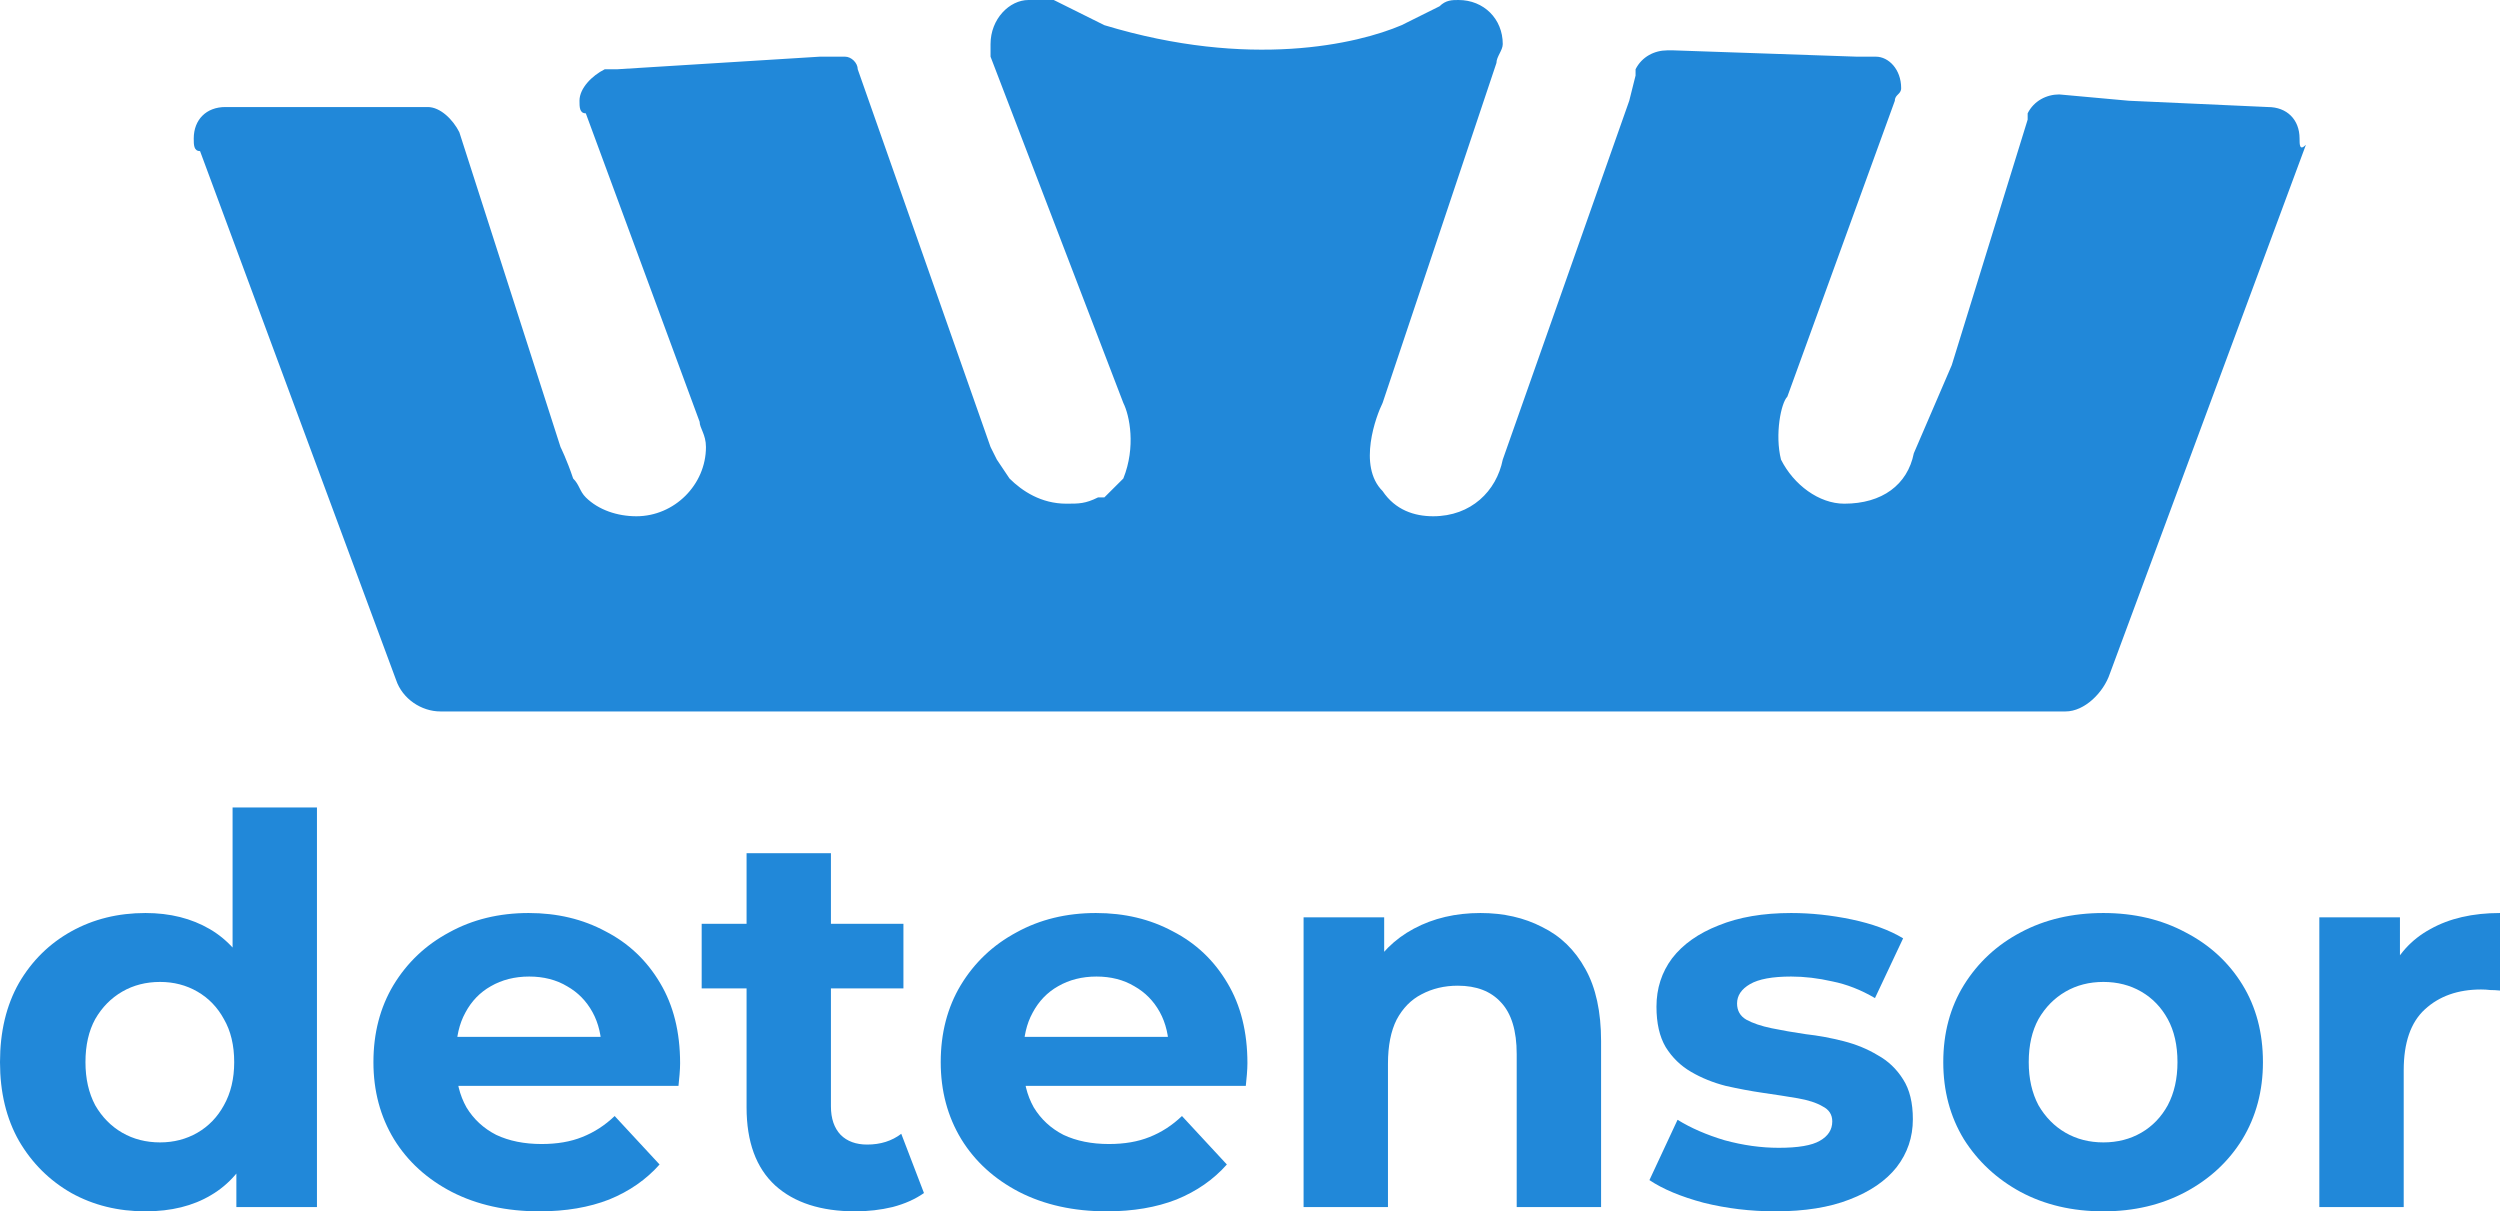
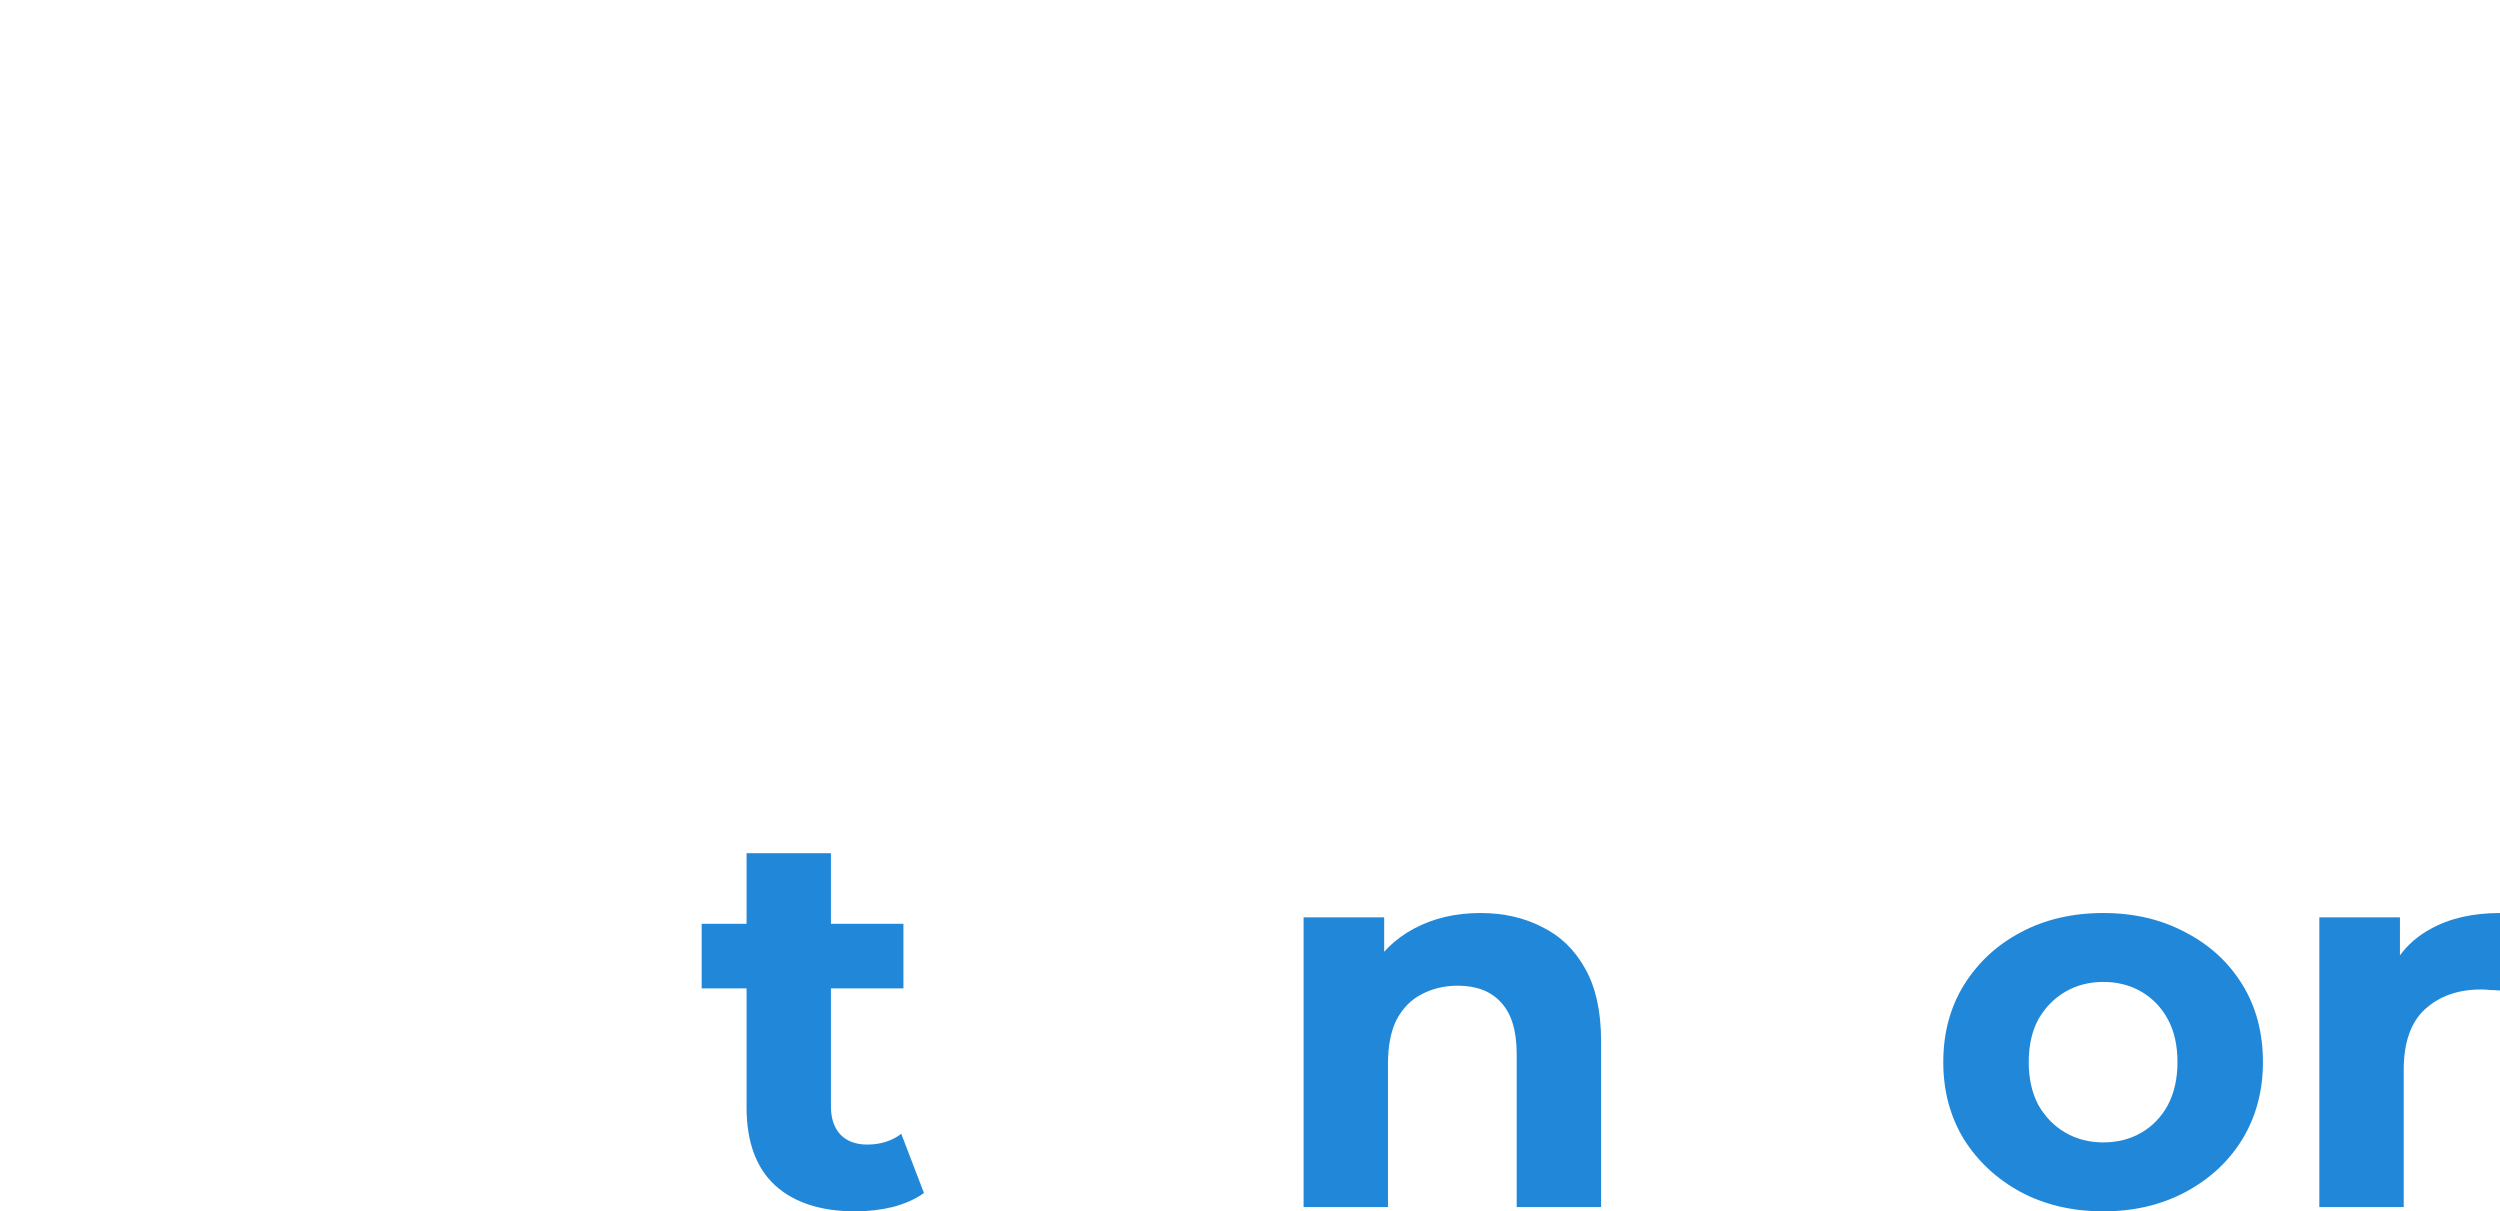
<svg xmlns="http://www.w3.org/2000/svg" width="97" height="47" viewBox="0 0 97 47" fill="none">
-   <path d="M89.223 5.374C89.223 4.641 88.733 4.153 87.996 4.153L82.598 3.909L79.899 3.664C79.409 3.664 78.918 3.909 78.673 4.397V4.641L75.728 14.168L74.256 17.588C74.011 18.81 73.029 19.543 71.557 19.543C70.576 19.543 69.594 18.81 69.103 17.833C68.858 16.856 69.103 15.634 69.349 15.39L73.52 3.909C73.52 3.664 73.765 3.664 73.765 3.42C73.765 2.687 73.275 2.199 72.784 2.199H72.048L64.932 1.954H64.687C64.196 1.954 63.705 2.199 63.46 2.687C63.46 2.687 63.46 2.687 63.46 2.931L63.215 3.909L58.307 17.833C58.062 19.054 57.08 20.031 55.608 20.031C54.872 20.031 54.136 19.787 53.645 19.054C52.664 18.077 53.4 16.123 53.645 15.634L58.062 2.443C58.062 2.199 58.307 1.954 58.307 1.71C58.307 0.733 57.571 0 56.59 0C56.344 0 56.099 -2.23517e-07 55.854 0.244L54.381 0.977C52.664 1.71 48.493 2.687 42.849 0.977L40.886 0C40.641 0 40.641 0 40.396 0H39.905C39.169 0 38.433 0.733 38.433 1.71C38.433 1.954 38.433 2.199 38.433 2.199L43.585 15.634C43.831 16.123 44.076 17.344 43.585 18.566C43.34 18.81 43.095 19.054 42.849 19.299C42.849 19.299 42.849 19.299 42.604 19.299C42.113 19.543 41.868 19.543 41.377 19.543C40.396 19.543 39.66 19.054 39.169 18.566L38.678 17.833L38.433 17.344L33.28 2.687C33.28 2.443 33.035 2.199 32.789 2.199C32.789 2.199 32.789 2.199 32.544 2.199C32.544 2.199 32.544 2.199 32.298 2.199C32.053 2.199 31.808 2.199 31.808 2.199L23.956 2.687H23.465C22.975 2.931 22.484 3.42 22.484 3.909C22.484 4.153 22.484 4.397 22.729 4.397L27.146 16.367C27.146 16.611 27.391 16.856 27.391 17.344C27.391 18.81 26.164 20.031 24.692 20.031C23.956 20.031 23.22 19.787 22.729 19.299C22.484 19.054 22.484 18.81 22.238 18.566C21.993 17.833 21.748 17.344 21.748 17.344L17.822 5.13C17.577 4.641 17.086 4.153 16.595 4.153H8.743C8.007 4.153 7.517 4.641 7.517 5.374C7.517 5.619 7.517 5.863 7.762 5.863L15.368 26.383C15.614 27.116 16.35 27.604 17.086 27.604C17.086 27.604 17.086 27.604 17.331 27.604H80.145C80.881 27.604 81.617 26.871 81.862 26.139L89.469 5.619C89.223 5.863 89.223 5.619 89.223 5.374Z" fill="#2188D9" />
-   <path d="M5.645 47C4.582 47 3.624 46.763 2.77 46.29C1.917 45.802 1.238 45.127 0.735 44.263C0.245 43.399 0 42.382 0 41.212C0 40.028 0.245 39.005 0.735 38.141C1.238 37.277 1.917 36.609 2.77 36.135C3.624 35.661 4.582 35.425 5.645 35.425C6.597 35.425 7.429 35.634 8.143 36.051C8.856 36.469 9.409 37.103 9.801 37.953C10.193 38.803 10.388 39.889 10.388 41.212C10.388 42.522 10.2 43.608 9.822 44.472C9.444 45.322 8.898 45.955 8.185 46.373C7.485 46.791 6.639 47 5.645 47ZM6.212 44.325C6.744 44.325 7.226 44.2 7.66 43.95C8.094 43.699 8.437 43.343 8.688 42.884C8.954 42.41 9.087 41.853 9.087 41.212C9.087 40.558 8.954 40.001 8.688 39.541C8.437 39.081 8.094 38.726 7.66 38.475C7.226 38.224 6.744 38.099 6.212 38.099C5.666 38.099 5.177 38.224 4.743 38.475C4.309 38.726 3.959 39.081 3.694 39.541C3.442 40.001 3.316 40.558 3.316 41.212C3.316 41.853 3.442 42.41 3.694 42.884C3.959 43.343 4.309 43.699 4.743 43.95C5.177 44.2 5.666 44.325 6.212 44.325ZM9.171 46.833V44.535L9.234 41.191L9.024 37.869V31.329H12.298V46.833H9.171Z" fill="#2188D9" />
-   <path d="M20.932 47C19.645 47 18.511 46.749 17.532 46.248C16.566 45.746 15.818 45.064 15.286 44.2C14.755 43.323 14.489 42.327 14.489 41.212C14.489 40.084 14.748 39.088 15.265 38.224C15.797 37.347 16.517 36.664 17.427 36.177C18.336 35.675 19.365 35.425 20.512 35.425C21.617 35.425 22.611 35.661 23.492 36.135C24.387 36.595 25.094 37.263 25.612 38.141C26.129 39.005 26.388 40.042 26.388 41.254C26.388 41.38 26.381 41.526 26.367 41.693C26.353 41.846 26.339 41.992 26.325 42.132H17.154V40.23H24.604L23.345 40.794C23.345 40.209 23.226 39.701 22.988 39.269C22.75 38.837 22.422 38.503 22.002 38.266C21.582 38.016 21.093 37.89 20.533 37.89C19.973 37.89 19.477 38.016 19.043 38.266C18.623 38.503 18.294 38.844 18.056 39.29C17.819 39.722 17.7 40.237 17.7 40.836V41.338C17.7 41.951 17.833 42.494 18.099 42.967C18.378 43.427 18.763 43.782 19.253 44.033C19.756 44.27 20.344 44.388 21.016 44.388C21.617 44.388 22.142 44.298 22.59 44.117C23.051 43.935 23.471 43.664 23.849 43.302L25.591 45.182C25.073 45.767 24.422 46.22 23.639 46.54C22.855 46.847 21.953 47 20.932 47Z" fill="#2188D9" />
  <path d="M33.185 47C31.856 47 30.82 46.666 30.079 45.997C29.337 45.315 28.967 44.305 28.967 42.967V33.105H32.24V42.926C32.24 43.399 32.366 43.768 32.618 44.033C32.87 44.284 33.213 44.409 33.647 44.409C34.164 44.409 34.605 44.27 34.969 43.991L35.85 46.29C35.514 46.526 35.109 46.708 34.633 46.833C34.171 46.944 33.689 47 33.185 47ZM27.225 38.35V35.843H35.053V38.35H27.225Z" fill="#2188D9" />
-   <path d="M42.943 47C41.656 47 40.523 46.749 39.543 46.248C38.578 45.746 37.829 45.064 37.298 44.2C36.766 43.323 36.5 42.327 36.5 41.212C36.5 40.084 36.759 39.088 37.277 38.224C37.808 37.347 38.529 36.664 39.438 36.177C40.348 35.675 41.376 35.425 42.523 35.425C43.629 35.425 44.622 35.661 45.503 36.135C46.399 36.595 47.105 37.263 47.623 38.141C48.141 39.005 48.4 40.042 48.4 41.254C48.4 41.38 48.392 41.526 48.379 41.693C48.364 41.846 48.35 41.992 48.337 42.132H39.165V40.23H46.616L45.356 40.794C45.356 40.209 45.237 39.701 45 39.269C44.762 38.837 44.433 38.503 44.013 38.266C43.594 38.016 43.104 37.89 42.544 37.89C41.985 37.89 41.488 38.016 41.054 38.266C40.635 38.503 40.306 38.844 40.068 39.29C39.83 39.722 39.711 40.237 39.711 40.836V41.338C39.711 41.951 39.844 42.494 40.11 42.967C40.39 43.427 40.774 43.782 41.264 44.033C41.768 44.27 42.355 44.388 43.027 44.388C43.629 44.388 44.153 44.298 44.601 44.117C45.063 43.935 45.482 43.664 45.86 43.302L47.602 45.182C47.084 45.767 46.434 46.22 45.65 46.54C44.867 46.847 43.964 47 42.943 47Z" fill="#2188D9" />
  <path d="M57.442 35.425C58.337 35.425 59.135 35.606 59.834 35.968C60.548 36.316 61.107 36.859 61.513 37.598C61.919 38.322 62.122 39.255 62.122 40.397V46.833H58.848V40.899C58.848 39.993 58.645 39.325 58.239 38.893C57.847 38.461 57.288 38.245 56.56 38.245C56.043 38.245 55.574 38.357 55.154 38.58C54.748 38.789 54.427 39.116 54.189 39.562C53.965 40.007 53.853 40.578 53.853 41.275V46.833H50.579V35.592H53.706V38.705L53.118 37.765C53.524 37.013 54.105 36.434 54.86 36.031C55.616 35.627 56.476 35.425 57.442 35.425Z" fill="#2188D9" />
-   <path d="M68.888 47C67.923 47 66.992 46.889 66.097 46.666C65.215 46.429 64.516 46.136 63.998 45.788L65.089 43.448C65.607 43.768 66.216 44.033 66.915 44.242C67.629 44.437 68.328 44.535 69.014 44.535C69.769 44.535 70.301 44.444 70.609 44.263C70.931 44.082 71.092 43.831 71.092 43.511C71.092 43.246 70.966 43.051 70.714 42.926C70.476 42.786 70.154 42.682 69.748 42.612C69.343 42.543 68.895 42.473 68.405 42.403C67.93 42.334 67.447 42.243 66.957 42.132C66.468 42.006 66.02 41.825 65.614 41.588C65.208 41.352 64.879 41.031 64.628 40.627C64.39 40.223 64.271 39.701 64.271 39.06C64.271 38.35 64.474 37.723 64.879 37.18C65.299 36.636 65.901 36.212 66.684 35.905C67.468 35.585 68.405 35.425 69.497 35.425C70.266 35.425 71.05 35.508 71.847 35.675C72.645 35.843 73.309 36.086 73.841 36.407L72.749 38.726C72.204 38.406 71.651 38.19 71.092 38.078C70.546 37.953 70.014 37.89 69.497 37.89C68.769 37.89 68.237 37.988 67.902 38.183C67.566 38.378 67.398 38.628 67.398 38.935C67.398 39.213 67.517 39.422 67.755 39.562C68.007 39.701 68.335 39.812 68.741 39.896C69.147 39.98 69.588 40.056 70.063 40.126C70.553 40.181 71.043 40.272 71.532 40.397C72.022 40.523 72.463 40.704 72.854 40.941C73.26 41.164 73.589 41.477 73.841 41.881C74.093 42.271 74.219 42.786 74.219 43.427C74.219 44.124 74.009 44.743 73.589 45.287C73.169 45.816 72.561 46.234 71.763 46.54C70.98 46.847 70.021 47 68.888 47Z" fill="#2188D9" />
  <path d="M81.611 47C80.408 47 79.338 46.749 78.4 46.248C77.477 45.746 76.742 45.064 76.197 44.2C75.665 43.323 75.399 42.327 75.399 41.212C75.399 40.084 75.665 39.088 76.197 38.224C76.742 37.347 77.477 36.664 78.4 36.177C79.338 35.675 80.408 35.425 81.611 35.425C82.8 35.425 83.864 35.675 84.801 36.177C85.739 36.664 86.473 37.34 87.005 38.204C87.536 39.067 87.802 40.07 87.802 41.212C87.802 42.327 87.536 43.323 87.005 44.2C86.473 45.064 85.739 45.746 84.801 46.248C83.864 46.749 82.8 47 81.611 47ZM81.611 44.325C82.157 44.325 82.646 44.2 83.08 43.95C83.514 43.699 83.857 43.343 84.109 42.884C84.36 42.41 84.486 41.853 84.486 41.212C84.486 40.558 84.36 40.001 84.109 39.541C83.857 39.081 83.514 38.726 83.08 38.475C82.646 38.224 82.157 38.099 81.611 38.099C81.065 38.099 80.576 38.224 80.142 38.475C79.708 38.726 79.359 39.081 79.093 39.541C78.841 40.001 78.715 40.558 78.715 41.212C78.715 41.853 78.841 42.41 79.093 42.884C79.359 43.343 79.708 43.699 80.142 43.95C80.576 44.2 81.065 44.325 81.611 44.325Z" fill="#2188D9" />
  <path d="M89.99 46.833V35.592H93.118V38.768L92.677 37.848C93.013 37.054 93.551 36.455 94.293 36.051C95.034 35.634 95.937 35.425 97 35.425V38.433C96.86 38.419 96.734 38.413 96.622 38.413C96.51 38.399 96.391 38.392 96.266 38.392C95.37 38.392 94.642 38.649 94.083 39.165C93.537 39.666 93.264 40.453 93.264 41.526V46.833H89.99Z" fill="#2188D9" />
</svg>